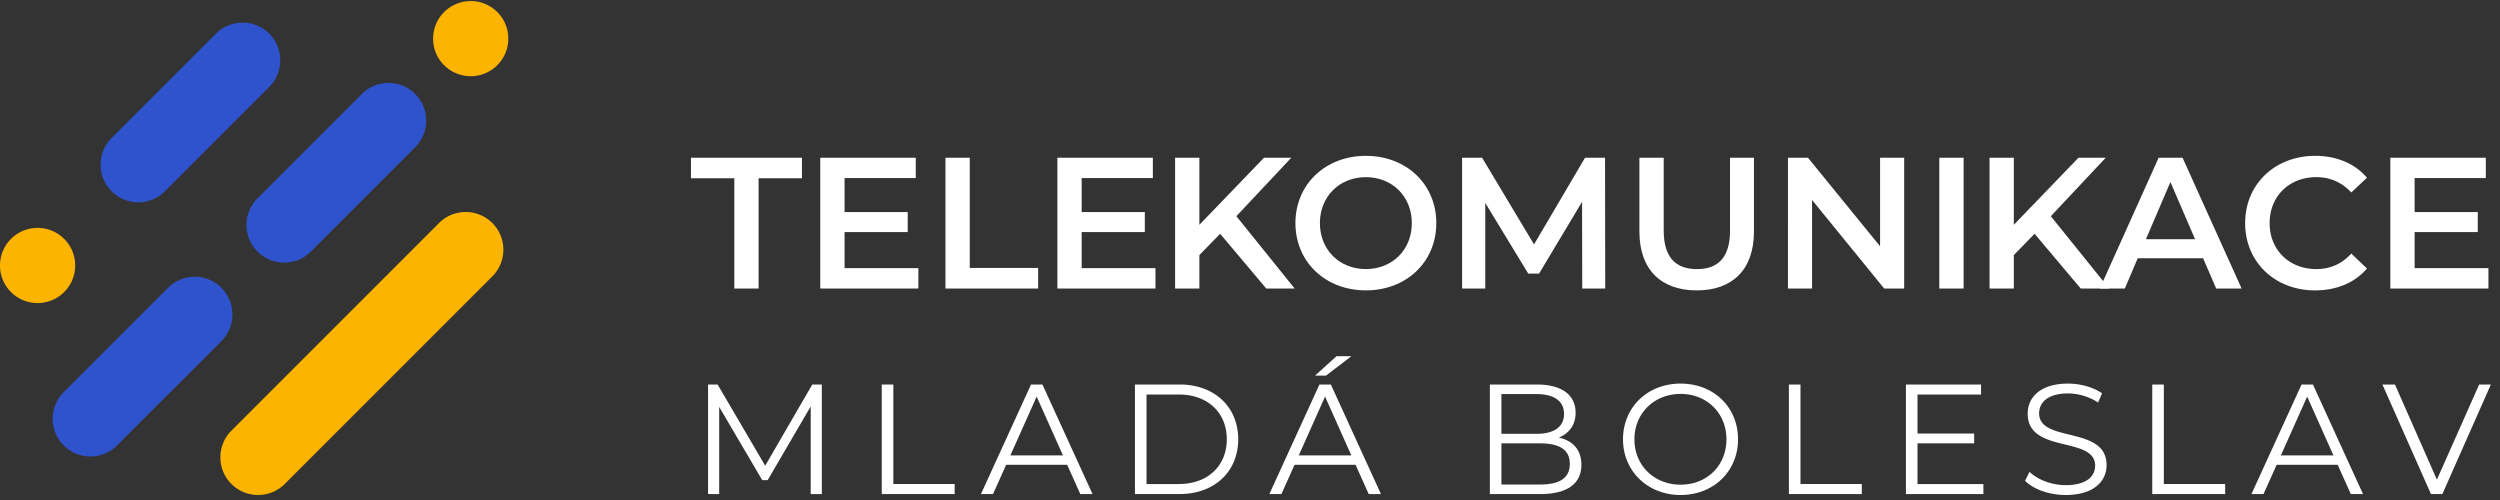
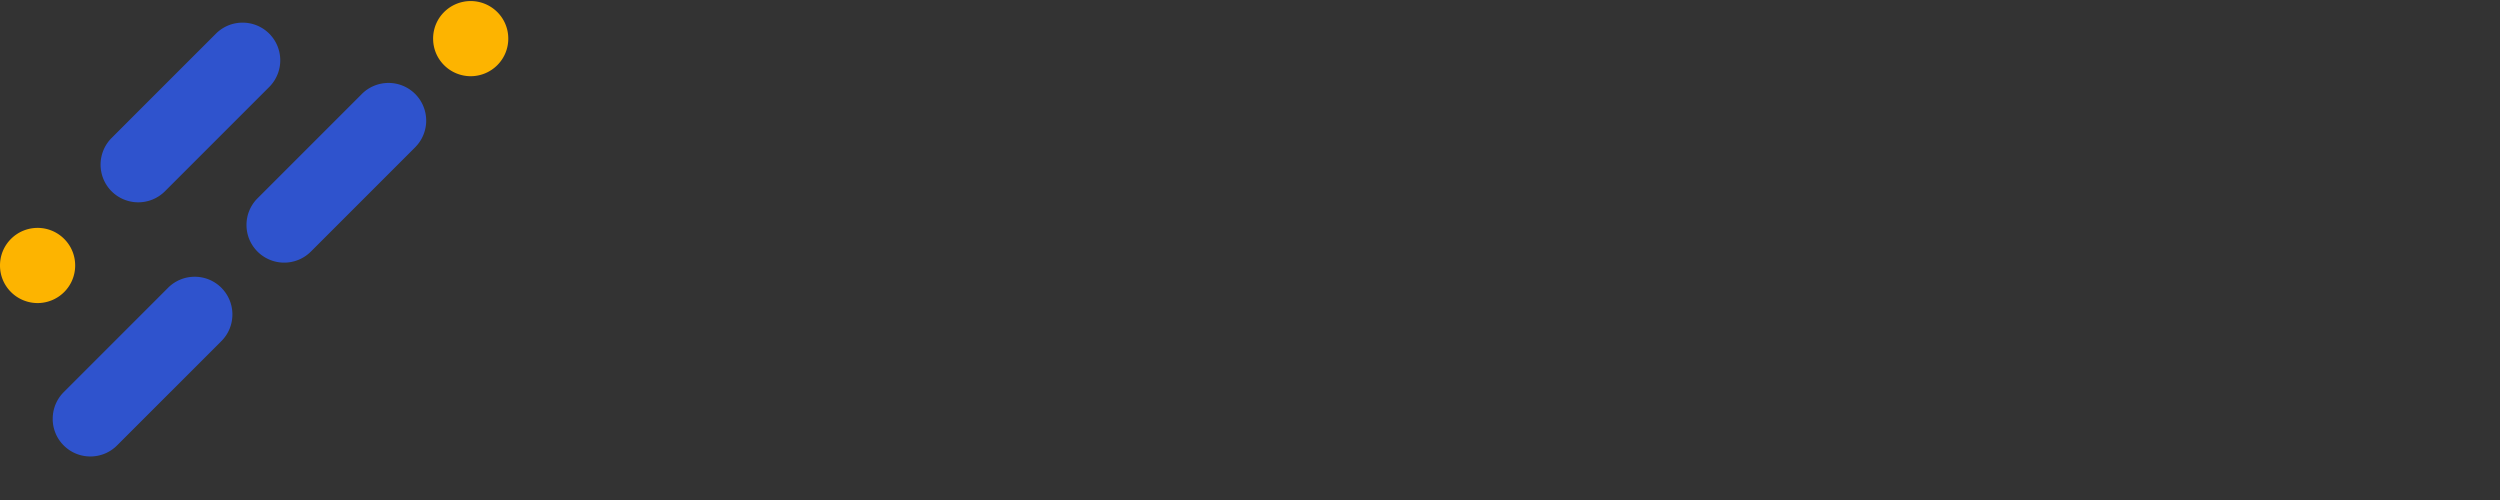
<svg xmlns="http://www.w3.org/2000/svg" xml:space="preserve" width="260" height="52" x="0px" y="0px" style="enable-background:new 0 0 260 52" version="1.1" viewBox="0 0 260 52">
  <rect x="0" y="0" width="260" height="52" fill="#333333" stroke="none" />
  <path d="M7.817 27.61a3.878 3.878 0 0 0-1.144-2.765 3.897 3.897 0 0 0-2.765-1.144c-1 0-2.001.382-2.764 1.144A3.888 3.888 0 0 0 0 27.61c0 1.044.406 2.028 1.144 2.764a3.911 3.911 0 0 0 5.529 0 3.888 3.888 0 0 0 1.144-2.764ZM51.716 1.253a3.914 3.914 0 0 0-5.528 0 3.888 3.888 0 0 0-1.144 2.764c0 1.044.406 2.028 1.144 2.764a3.911 3.911 0 0 0 5.528 0 3.888 3.888 0 0 0 1.145-2.764 3.878 3.878 0 0 0-1.145-2.764Z" fill="#FDB400" />
  <path d="m37.633 9.774-10.85 10.85a3.897 3.897 0 0 0-1.147 2.772c0 1.047.408 2.033 1.147 2.771a3.925 3.925 0 0 0 5.545 0l10.85-10.85a3.927 3.927 0 0 0 0-5.546 3.927 3.927 0 0 0-5.545 0v.003ZM5.48 43.554c0 1.05.408 2.033 1.146 2.772A3.898 3.898 0 0 0 9.4 47.472c1.05 0 2.033-.408 2.772-1.146l10.85-10.85a3.897 3.897 0 0 0 1.147-2.772 3.907 3.907 0 0 0-1.147-2.774 3.897 3.897 0 0 0-2.771-1.147 3.897 3.897 0 0 0-2.772 1.147L6.63 40.78a3.897 3.897 0 0 0-1.147 2.772H5.48v.002ZM28.002 3.502a3.908 3.908 0 0 0-2.774-1.146 3.898 3.898 0 0 0-2.772 1.146L11.606 14.35a3.928 3.928 0 0 0 0 5.546 3.928 3.928 0 0 0 5.545 0l10.85-10.85a3.928 3.928 0 0 0 0-5.546v.002Z" fill="#2F53CD" />
-   <path d="M48.43 22.05c-1.05 0-2.033.408-2.771 1.146L24.067 44.788a3.897 3.897 0 0 0-1.146 2.771c0 1.047.408 2.034 1.146 2.774a3.926 3.926 0 0 0 5.546 0l21.591-21.591a3.928 3.928 0 0 0 0-5.546 3.897 3.897 0 0 0-2.771-1.146h-.003Z" fill="#FDB400" />
-   <path d="m211.596 24.314-2.157 2.215v3.478h-2.526V16.402h2.526v6.977l6.723-6.977h2.837l-5.713 6.083 6.063 7.52h-2.954l-4.799-5.694v.003ZM76.369 18.54H71.86v-2.138h11.542v2.138h-4.508v11.465H76.37V18.54ZM95.51 30.007H85.308V16.402h9.93v2.118h-7.404v3.537h6.568v2.08h-6.568v3.75h7.676v2.12ZM98.328 16.402h2.526v11.465h7.112v2.138h-9.638V16.402ZM120.169 30.007h-10.202V16.402h9.93v2.118h-7.403v3.537h6.568v2.08h-6.568v3.75h7.675v2.12ZM126.893 24.314l-2.157 2.215v3.478h-2.527V16.402h2.527v6.977l6.723-6.977h2.837l-5.713 6.083 6.063 7.52h-2.954l-4.799-5.694v.003ZM134.724 23.204c0-4.023 3.109-6.996 7.326-6.996s7.326 2.954 7.326 6.996-3.109 6.995-7.326 6.995-7.326-2.973-7.326-6.995Zm12.106 0c0-2.78-2.04-4.78-4.78-4.78s-4.78 2-4.78 4.78c0 2.779 2.04 4.78 4.78 4.78s4.78-2.001 4.78-4.78ZM164.553 30.007l-.019-9.016-4.47 7.462h-1.127l-4.469-7.346v8.9h-2.41V16.402h2.079l5.402 9.017 5.305-9.017h2.08l.019 13.603h-2.39v.002ZM170.499 24.08v-7.675h2.526v7.578c0 2.798 1.263 4.003 3.459 4.003s3.439-1.205 3.439-4.003v-7.579h2.488v7.676c0 3.964-2.235 6.121-5.947 6.121-3.711 0-5.965-2.157-5.965-6.12ZM198.034 16.402v13.603h-2.079l-7.501-9.21v9.21h-2.506V16.402h2.079l7.501 9.211v-9.21h2.506ZM201.688 16.402h2.526v13.603h-2.526V16.402Z" fill="#fff" />
-   <path d="M229.124 26.86h-6.802l-1.34 3.148h-2.604l6.121-13.603h2.487l6.141 13.603h-2.643l-1.36-3.148Zm-.836-1.982-2.565-5.947-2.546 5.947h5.111ZM233.496 23.204c0-4.062 3.109-6.996 7.287-6.996 2.216 0 4.12.797 5.383 2.274l-1.632 1.535c-.991-1.069-2.216-1.594-3.634-1.594-2.818 0-4.858 1.983-4.858 4.78 0 2.799 2.04 4.781 4.858 4.781 1.418 0 2.643-.525 3.634-1.613l1.632 1.555c-1.263 1.477-3.167 2.273-5.402 2.273-4.159 0-7.268-2.934-7.268-6.995ZM258.797 30.007h-10.202V16.402h9.93v2.118h-7.404v3.537h6.568v2.08h-6.568v3.75h7.676v2.12ZM118.034 39.988h4.64c3.646 0 6.101 2.344 6.101 5.696s-2.458 5.696-6.101 5.696h-4.64V39.988Zm4.574 10.35c3.027 0 4.98-1.921 4.98-4.654 0-2.733-1.953-4.654-4.98-4.654h-3.369v9.31h3.369v-.002ZM85.47 39.988V51.38h-1.156v-9.114l-4.475 7.666h-.568l-4.477-7.617v9.065h-1.156V39.988h.993l4.948 8.446 4.9-8.446h.993-.002ZM91.703 39.988h1.205v10.35h6.378v1.042h-7.583V39.988ZM110.987 48.339h-6.347l-1.367 3.043h-1.254l5.208-11.392h1.188l5.208 11.392h-1.271l-1.367-3.043h.002Zm-.439-.977-2.735-6.119-2.736 6.12h5.471ZM140.981 48.339h-6.347l-1.367 3.043h-1.254l5.208-11.392h1.188l5.208 11.392h-1.271l-1.367-3.043h.002Zm-.44-.977-2.735-6.118-2.735 6.118h5.47Zm-3.774-8.3 2.23-2.018h1.547l-2.636 2.018h-1.141ZM223.835 39.989h1.205v10.35h6.378v1.042h-7.583V39.989ZM164.465 48.34c0 1.935-1.433 3.043-4.28 3.043h-5.239V39.991h4.913c2.539 0 4.004 1.073 4.004 2.93 0 1.301-.7 2.163-1.742 2.586 1.465.326 2.344 1.285 2.344 2.832Zm-8.317-7.356v4.134h3.629c1.822 0 2.881-.7 2.881-2.067 0-1.367-1.059-2.067-2.881-2.067h-3.629Zm7.112 7.258c0-1.481-1.09-2.133-3.092-2.133h-4.02v4.28h4.02c2.002 0 3.092-.65 3.092-2.147ZM168.793 45.687c0-3.32 2.539-5.793 5.99-5.793 3.452 0 5.973 2.458 5.973 5.793s-2.555 5.793-5.973 5.793c-3.417 0-5.99-2.473-5.99-5.793Zm10.758 0c0-2.718-2.035-4.72-4.768-4.72-2.733 0-4.802 2.002-4.802 4.72s2.05 4.72 4.802 4.72 4.768-2.002 4.768-4.72ZM186.045 39.988h1.204v10.35h6.379v1.042h-7.583V39.988ZM206.273 50.34v1.043h-8.057V39.991h7.812v1.042h-6.607v4.051h5.89v1.025h-5.89v4.232h6.852ZM210.602 49.998l.471-.927c.814.796 2.262 1.384 3.761 1.384 2.132 0 3.06-.894 3.06-2.018 0-3.124-7.015-1.205-7.015-5.42 0-1.676 1.302-3.123 4.2-3.123 1.285 0 2.621.374 3.532 1.008l-.406.96a5.872 5.872 0 0 0-3.124-.946c-2.084 0-3.012.928-3.012 2.067 0 3.124 7.015 1.237 7.015 5.388 0 1.676-1.333 3.11-4.248 3.11-1.71 0-3.386-.603-4.231-1.483h-.003ZM243.12 48.34h-6.348l-1.367 3.043h-1.253l5.207-11.392h1.188l5.208 11.392h-1.27l-1.368-3.044h.003Zm-.44-.977-2.735-6.119-2.735 6.119h5.47ZM259.051 39.989l-5.045 11.392h-1.187l-5.046-11.392h1.302l4.363 9.896 4.394-9.896h1.219Z" fill="#fff" />
</svg>